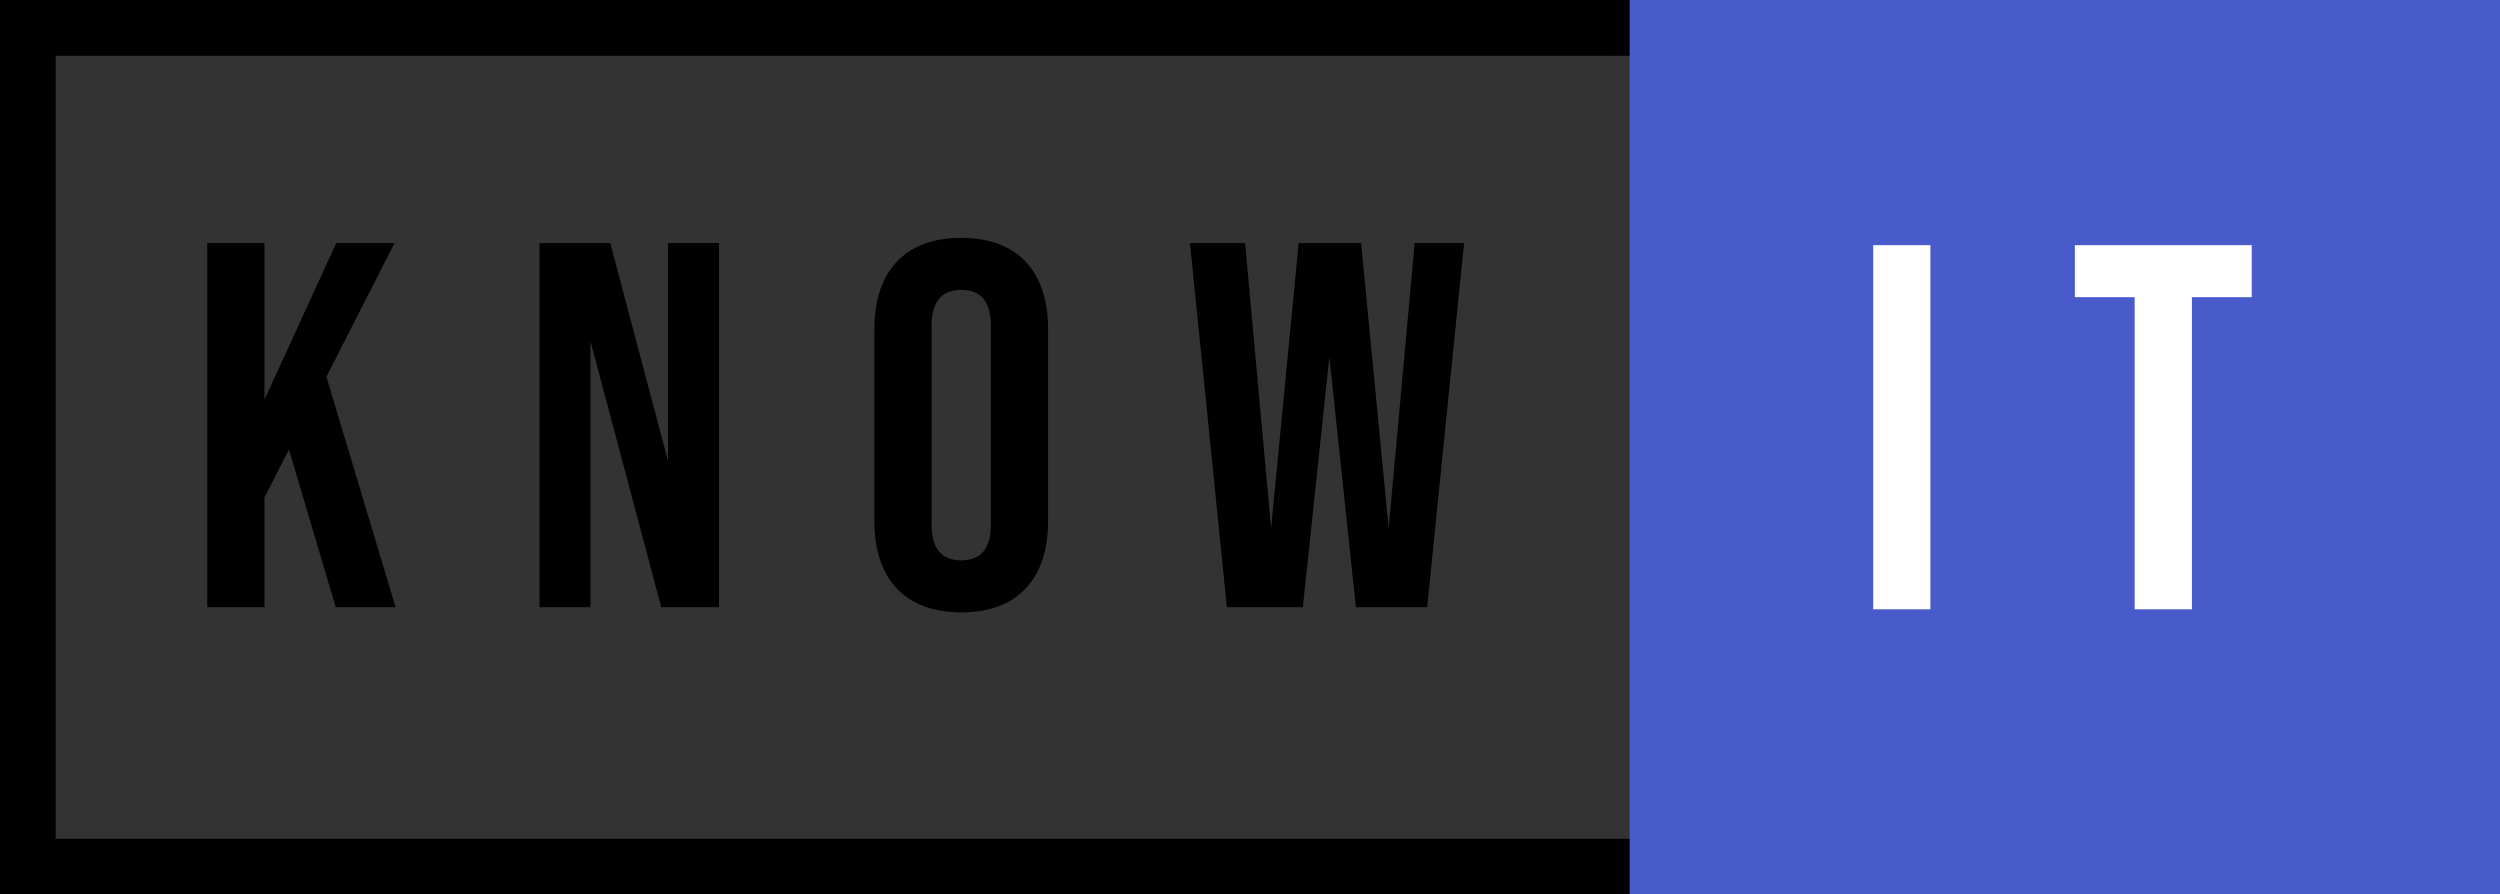
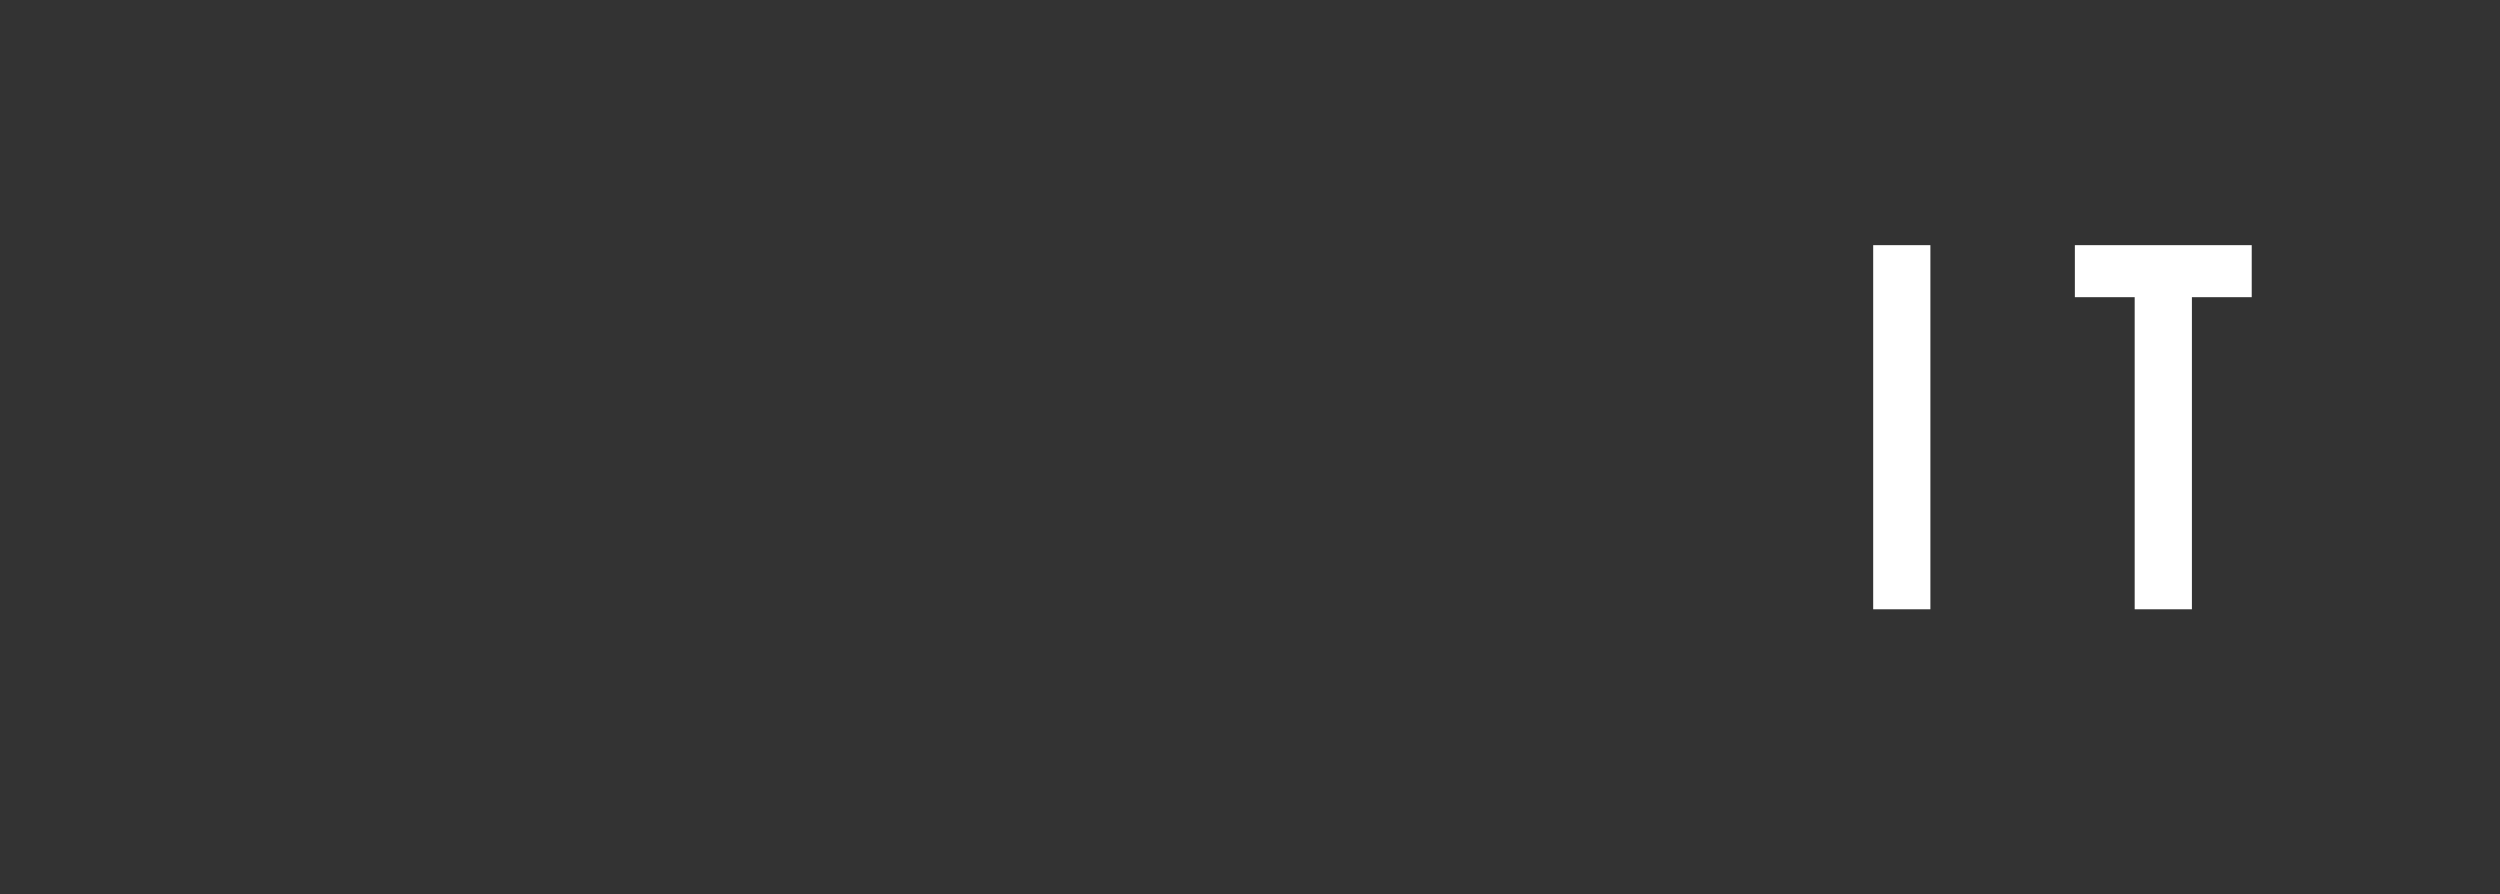
<svg xmlns="http://www.w3.org/2000/svg" width="109px" height="39px" viewBox="0 0 109 39" version="1.1">
  <rect x="0" y="0" width="109" height="39" fill="#333333" stroke="none" />
  <title>Group 5</title>
  <g id="Page-2" stroke="none" stroke-width="1" fill="none" fill-rule="evenodd">
    <g id="Knowit---Home" transform="translate(-200, -25)">
      <g id="Group-6" transform="translate(200, 25)">
-         <path d="M11.532,26.473 L11.532,21.688 L12.598,19.601 L14.639,26.473 L17.247,26.473 L14.231,16.426 L17.202,10.597 L14.662,10.597 L11.532,17.424 L11.532,10.597 L9.037,10.597 L9.037,26.473 L11.532,26.473 Z M25.746,26.473 L25.746,14.884 L28.83,26.473 L31.348,26.473 L31.348,10.597 L29.125,10.597 L29.125,20.1 L26.607,10.597 L23.523,10.597 L23.523,26.473 L25.746,26.473 Z M41.91,26.7 C44.359,26.7 45.697,25.249 45.697,22.709 L45.697,14.362 C45.697,11.822 44.359,10.371 41.91,10.371 C39.46,10.371 38.122,11.822 38.122,14.362 L38.122,22.709 C38.122,25.249 39.46,26.7 41.91,26.7 Z M41.91,24.432 C41.048,24.432 40.617,23.911 40.617,22.867 L40.617,14.204 C40.617,13.16 41.048,12.639 41.91,12.639 C42.772,12.639 43.202,13.16 43.202,14.204 L43.202,22.867 C43.202,23.911 42.772,24.432 41.91,24.432 Z M56.804,26.473 L57.96,15.564 L59.117,26.473 L62.224,26.473 L63.834,10.597 L61.68,10.597 L60.546,23.026 L59.344,10.597 L56.622,10.597 L55.42,23.026 L54.286,10.597 L51.882,10.597 L53.492,26.473 L56.804,26.473 Z" id="KNOW" fill="#000000" fill-rule="nonzero" />
-         <rect id="Rectangle" stroke="#000000" stroke-width="2.43" x="1.215" y="1.215" width="106.57" height="36.57" />
-         <path d="M107.785,1.215 L107.785,37.785 L72.267,37.785 L72.267,1.215 L107.785,1.215 Z" id="Rectangle" stroke="#495ACA" stroke-width="2.43" fill="#495ACA" />
        <path d="M84.165,26.565 L84.165,10.689 L81.671,10.689 L81.671,26.565 L84.165,26.565 Z M95.567,26.565 L95.567,12.957 L98.175,12.957 L98.175,10.689 L90.464,10.689 L90.464,12.957 L93.072,12.957 L93.072,26.565 L95.567,26.565 Z" id="IT" fill="#FFFFFF" fill-rule="nonzero" />
      </g>
    </g>
  </g>
</svg>